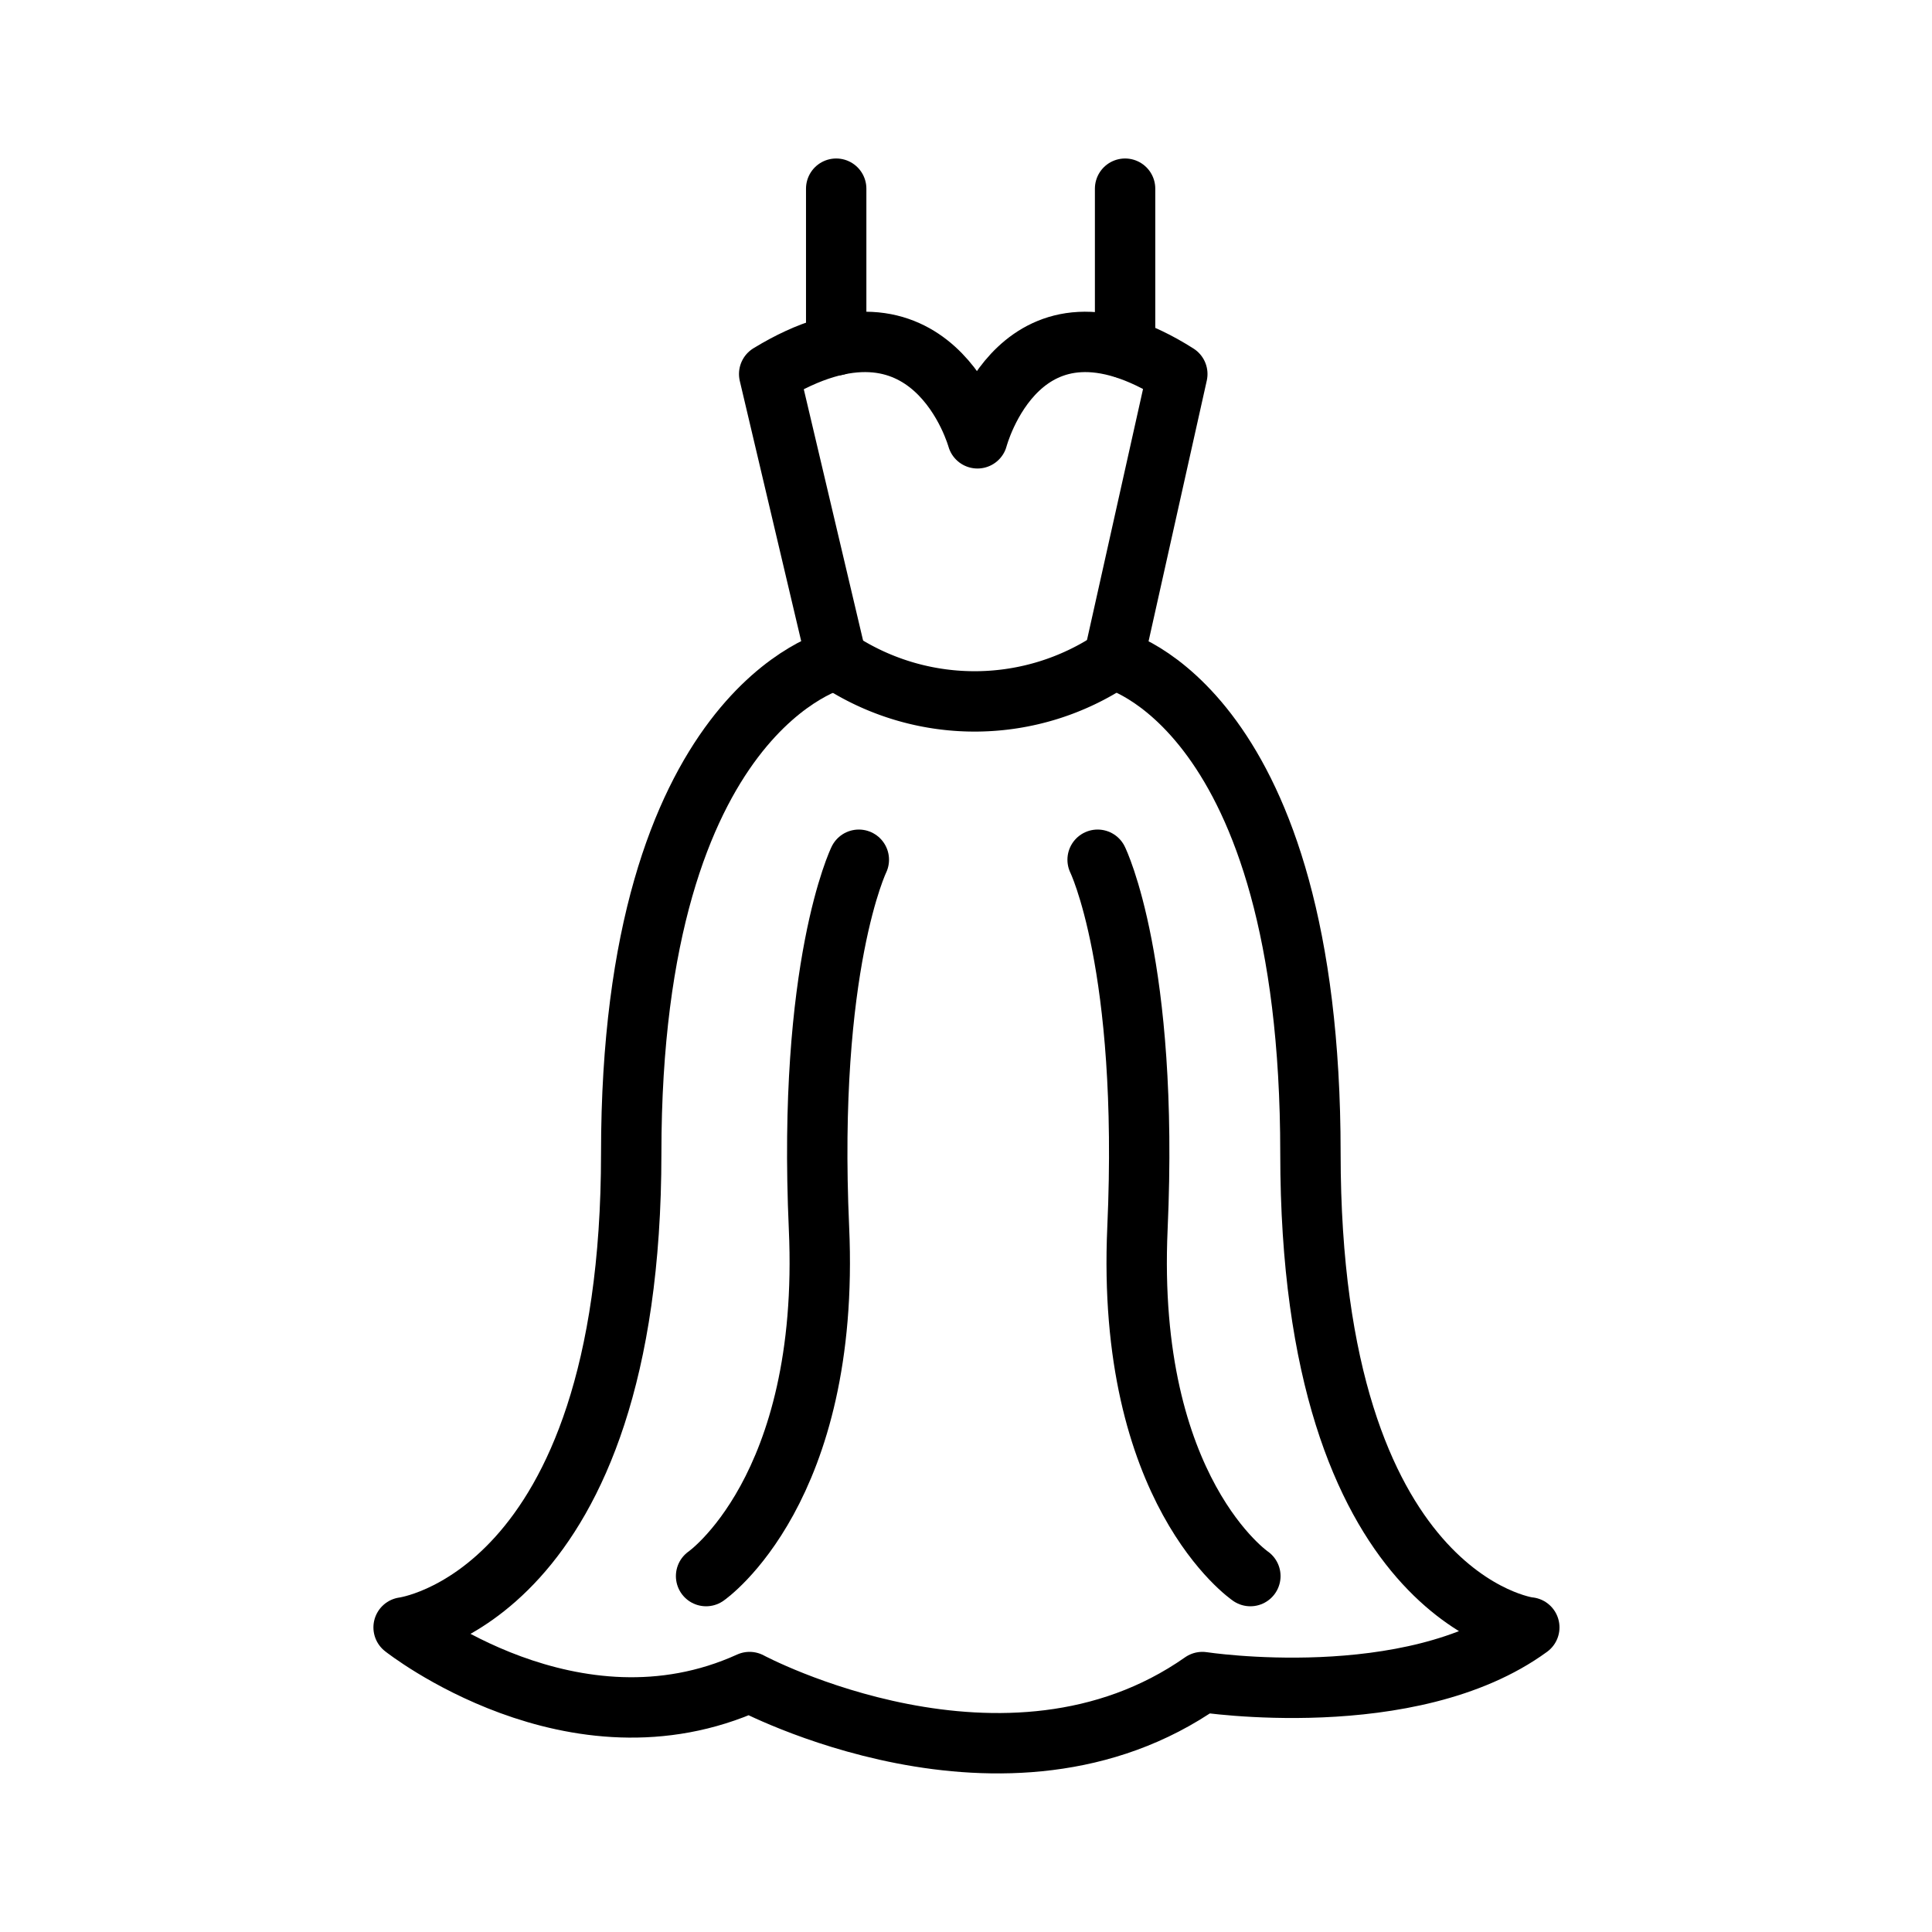
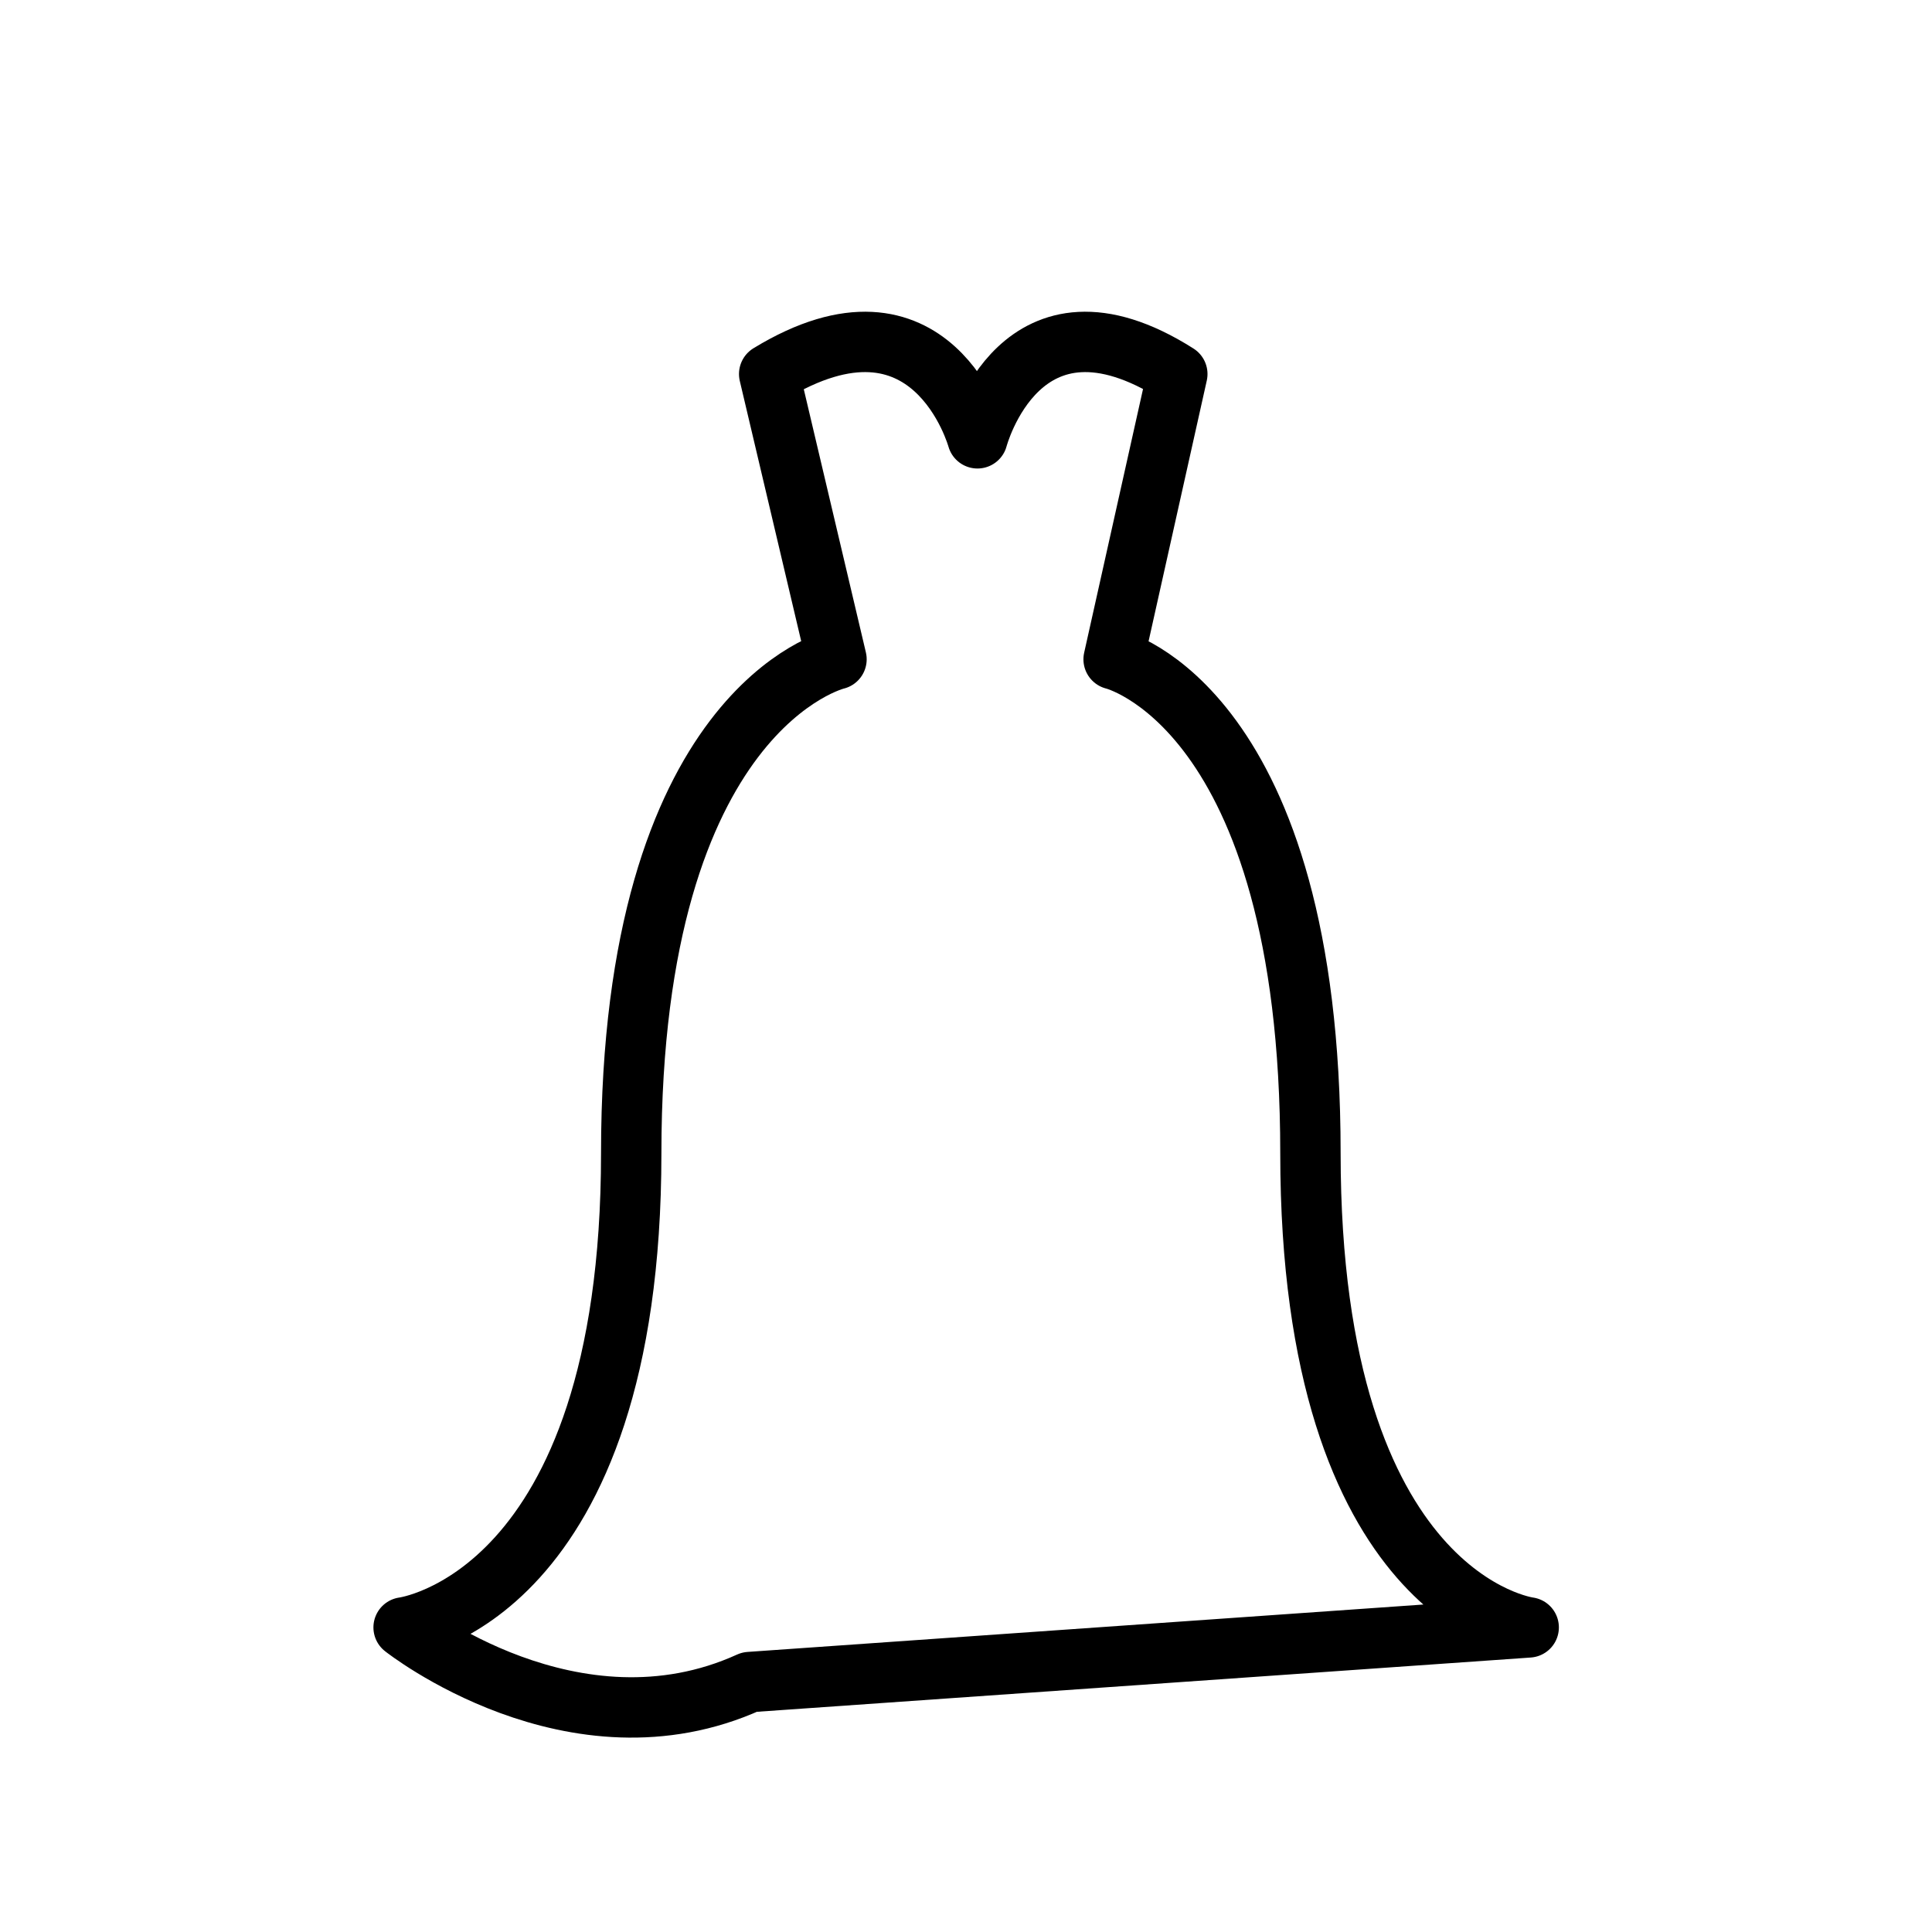
<svg xmlns="http://www.w3.org/2000/svg" id="icons" viewBox="0 0 64 64">
  <defs>
    <style>.cls-1{fill:none;stroke:#000;stroke-linecap:round;stroke-linejoin:round;stroke-width:2px;}</style>
  </defs>
  <g id="dress_2" data-name="dress 2">
-     <path class="cls-1" d="M50.64,53.91S43.41,53,43.41,38.2s-6.52-16.36-6.52-16.36L39,12.39c-5.2-3.3-6.62,2.13-6.62,2.13h0s-1.49-5.43-6.9-2.13l2.23,9.45s-6.8,1.6-6.8,16.36-7.54,15.71-7.54,15.71S19,58.37,24.83,55.72c0,0,8.5,4.56,15,0,0,0,6.9,1.06,10.83-1.81Z" />
-     <path class="cls-1" d="M27.7,21.84l.17.11a8.23,8.23,0,0,0,9-.11h0" />
-     <line class="cls-1" x1="27.7" y1="11.44" x2="27.7" y2="6.25" />
-     <line class="cls-1" x1="37.27" y1="11.54" x2="37.27" y2="6.25" />
-     <path class="cls-1" d="M28.45,28.48S26.74,32,27.13,40.68s-3.74,11.53-3.74,11.53" />
-     <path class="cls-1" d="M36.36,28.48s1.71,3.48,1.32,12.2,3.74,11.53,3.74,11.53" />
+     <path class="cls-1" d="M50.64,53.91S43.41,53,43.41,38.2s-6.52-16.36-6.52-16.36L39,12.39c-5.2-3.3-6.62,2.13-6.62,2.13h0s-1.49-5.43-6.9-2.13l2.23,9.45s-6.8,1.6-6.8,16.36-7.54,15.71-7.54,15.71S19,58.37,24.83,55.72Z" />
  </g>
</svg>